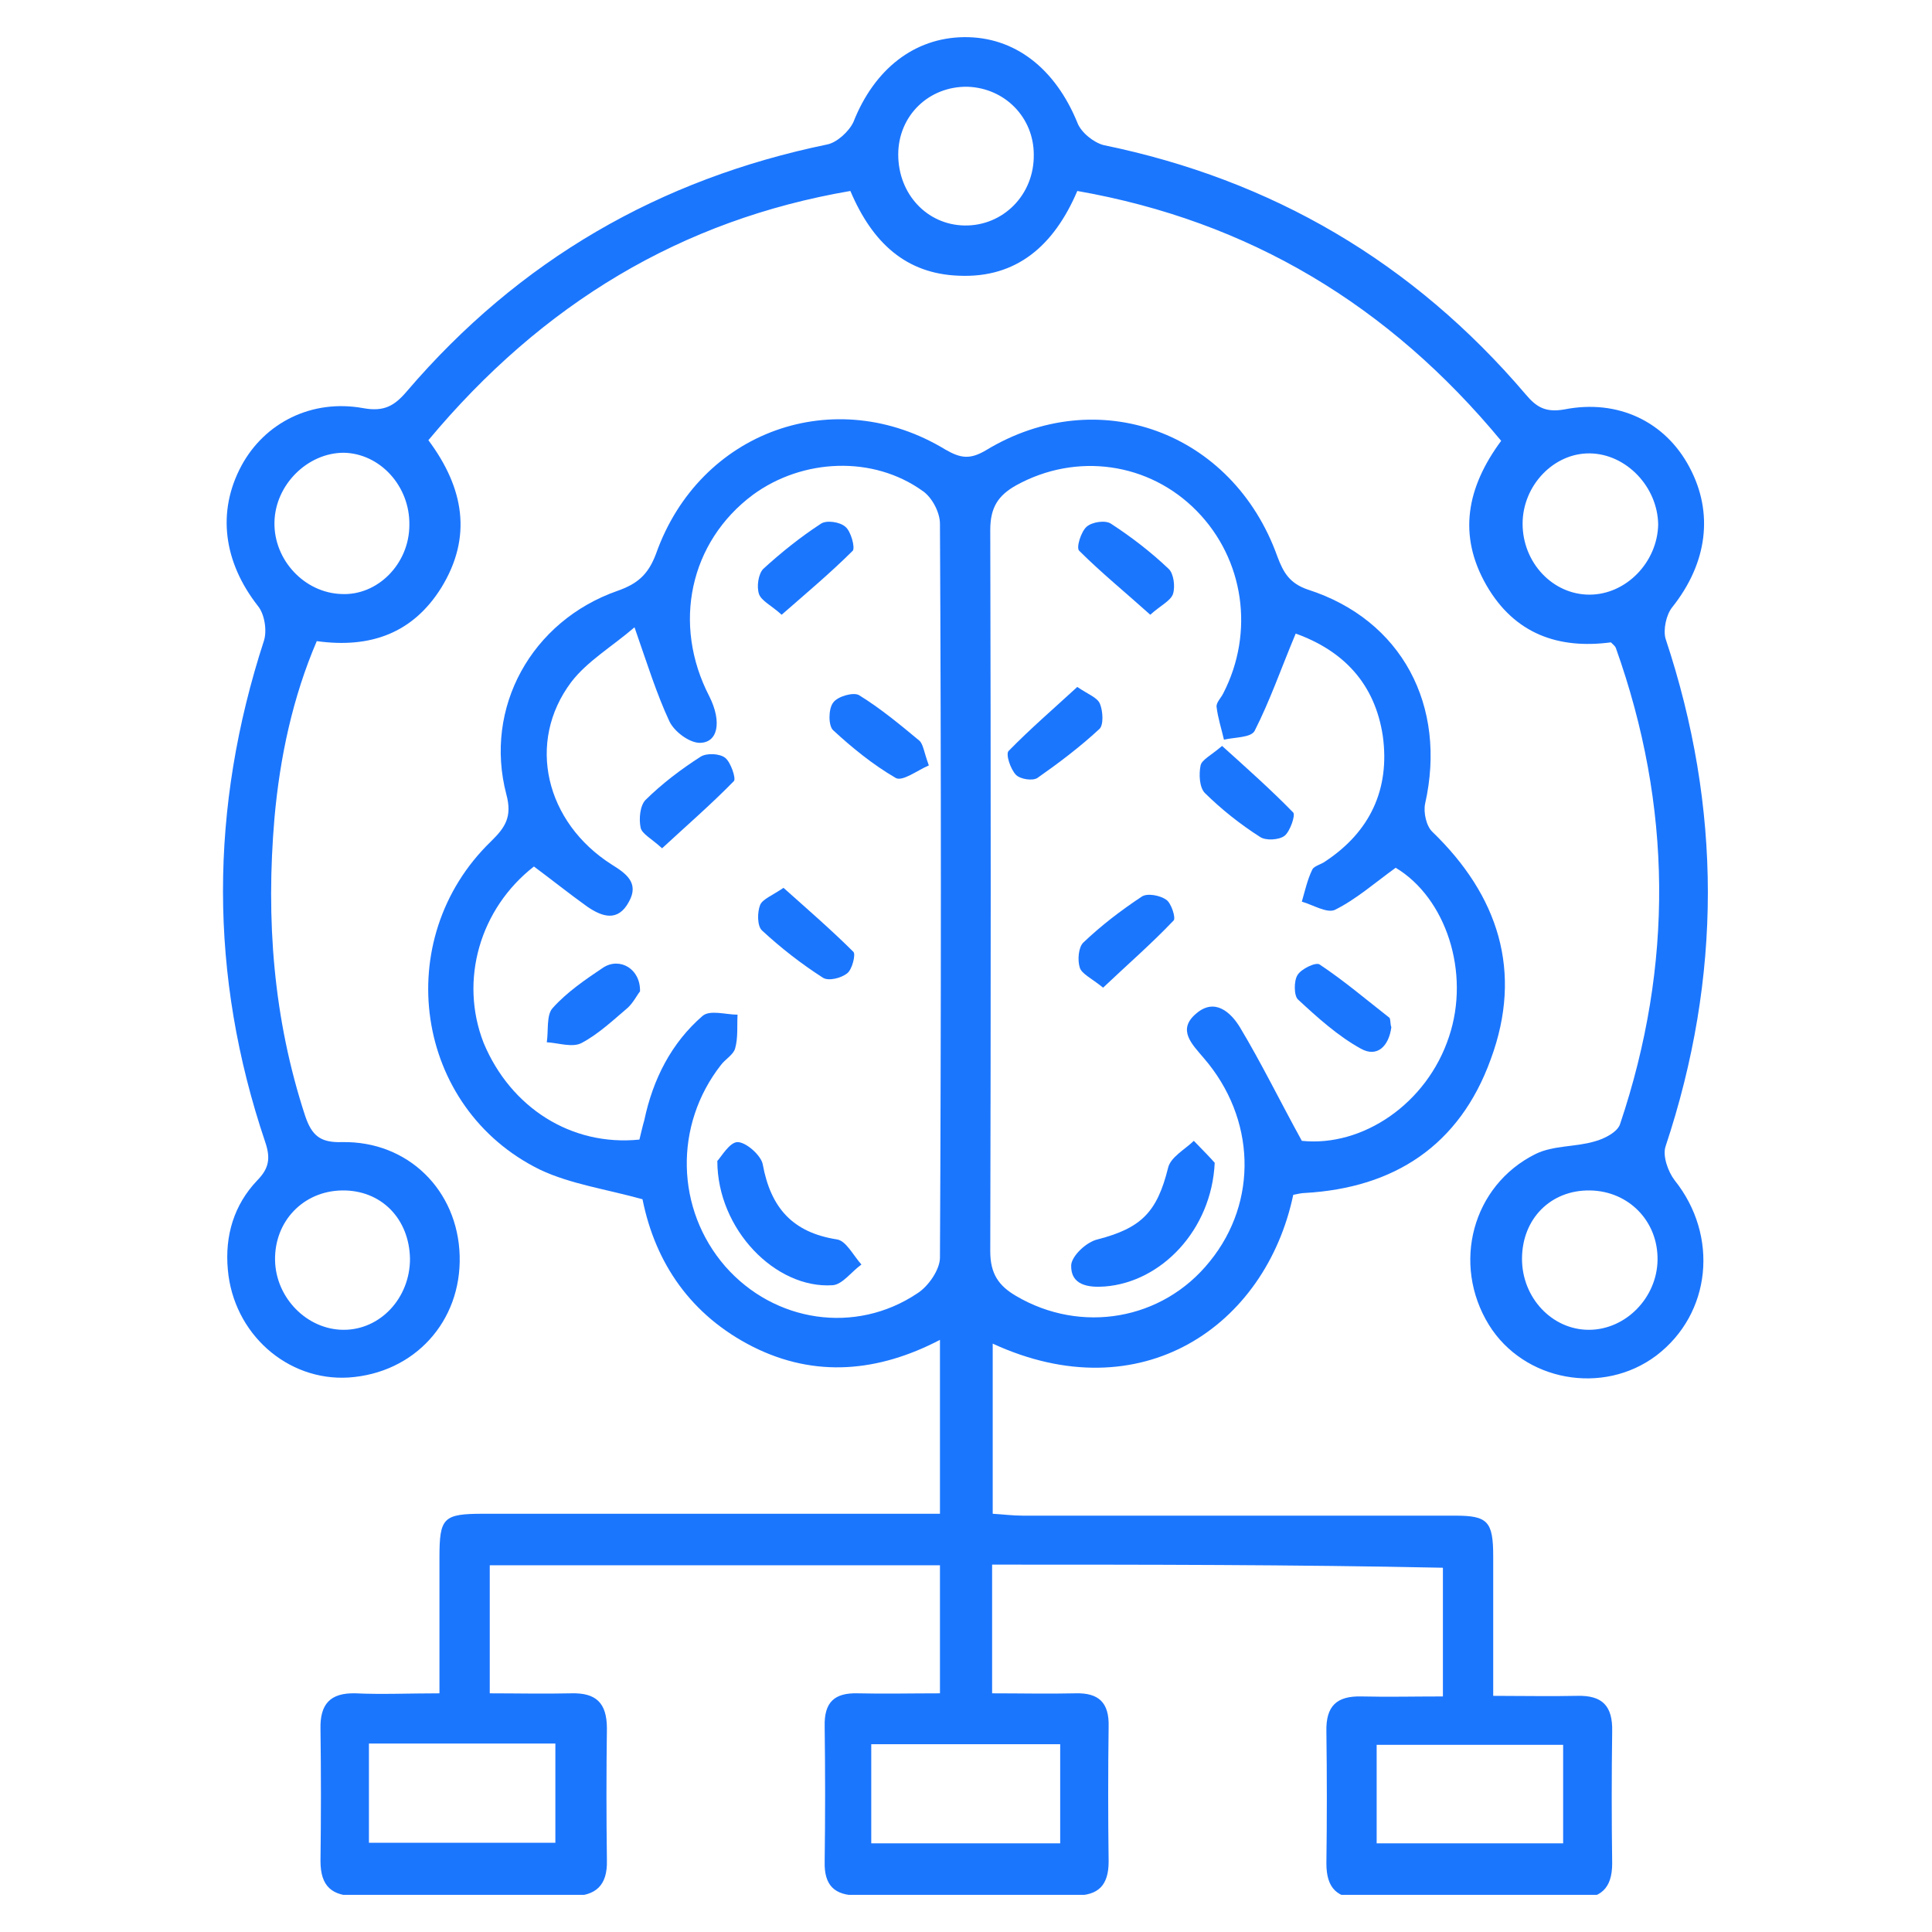
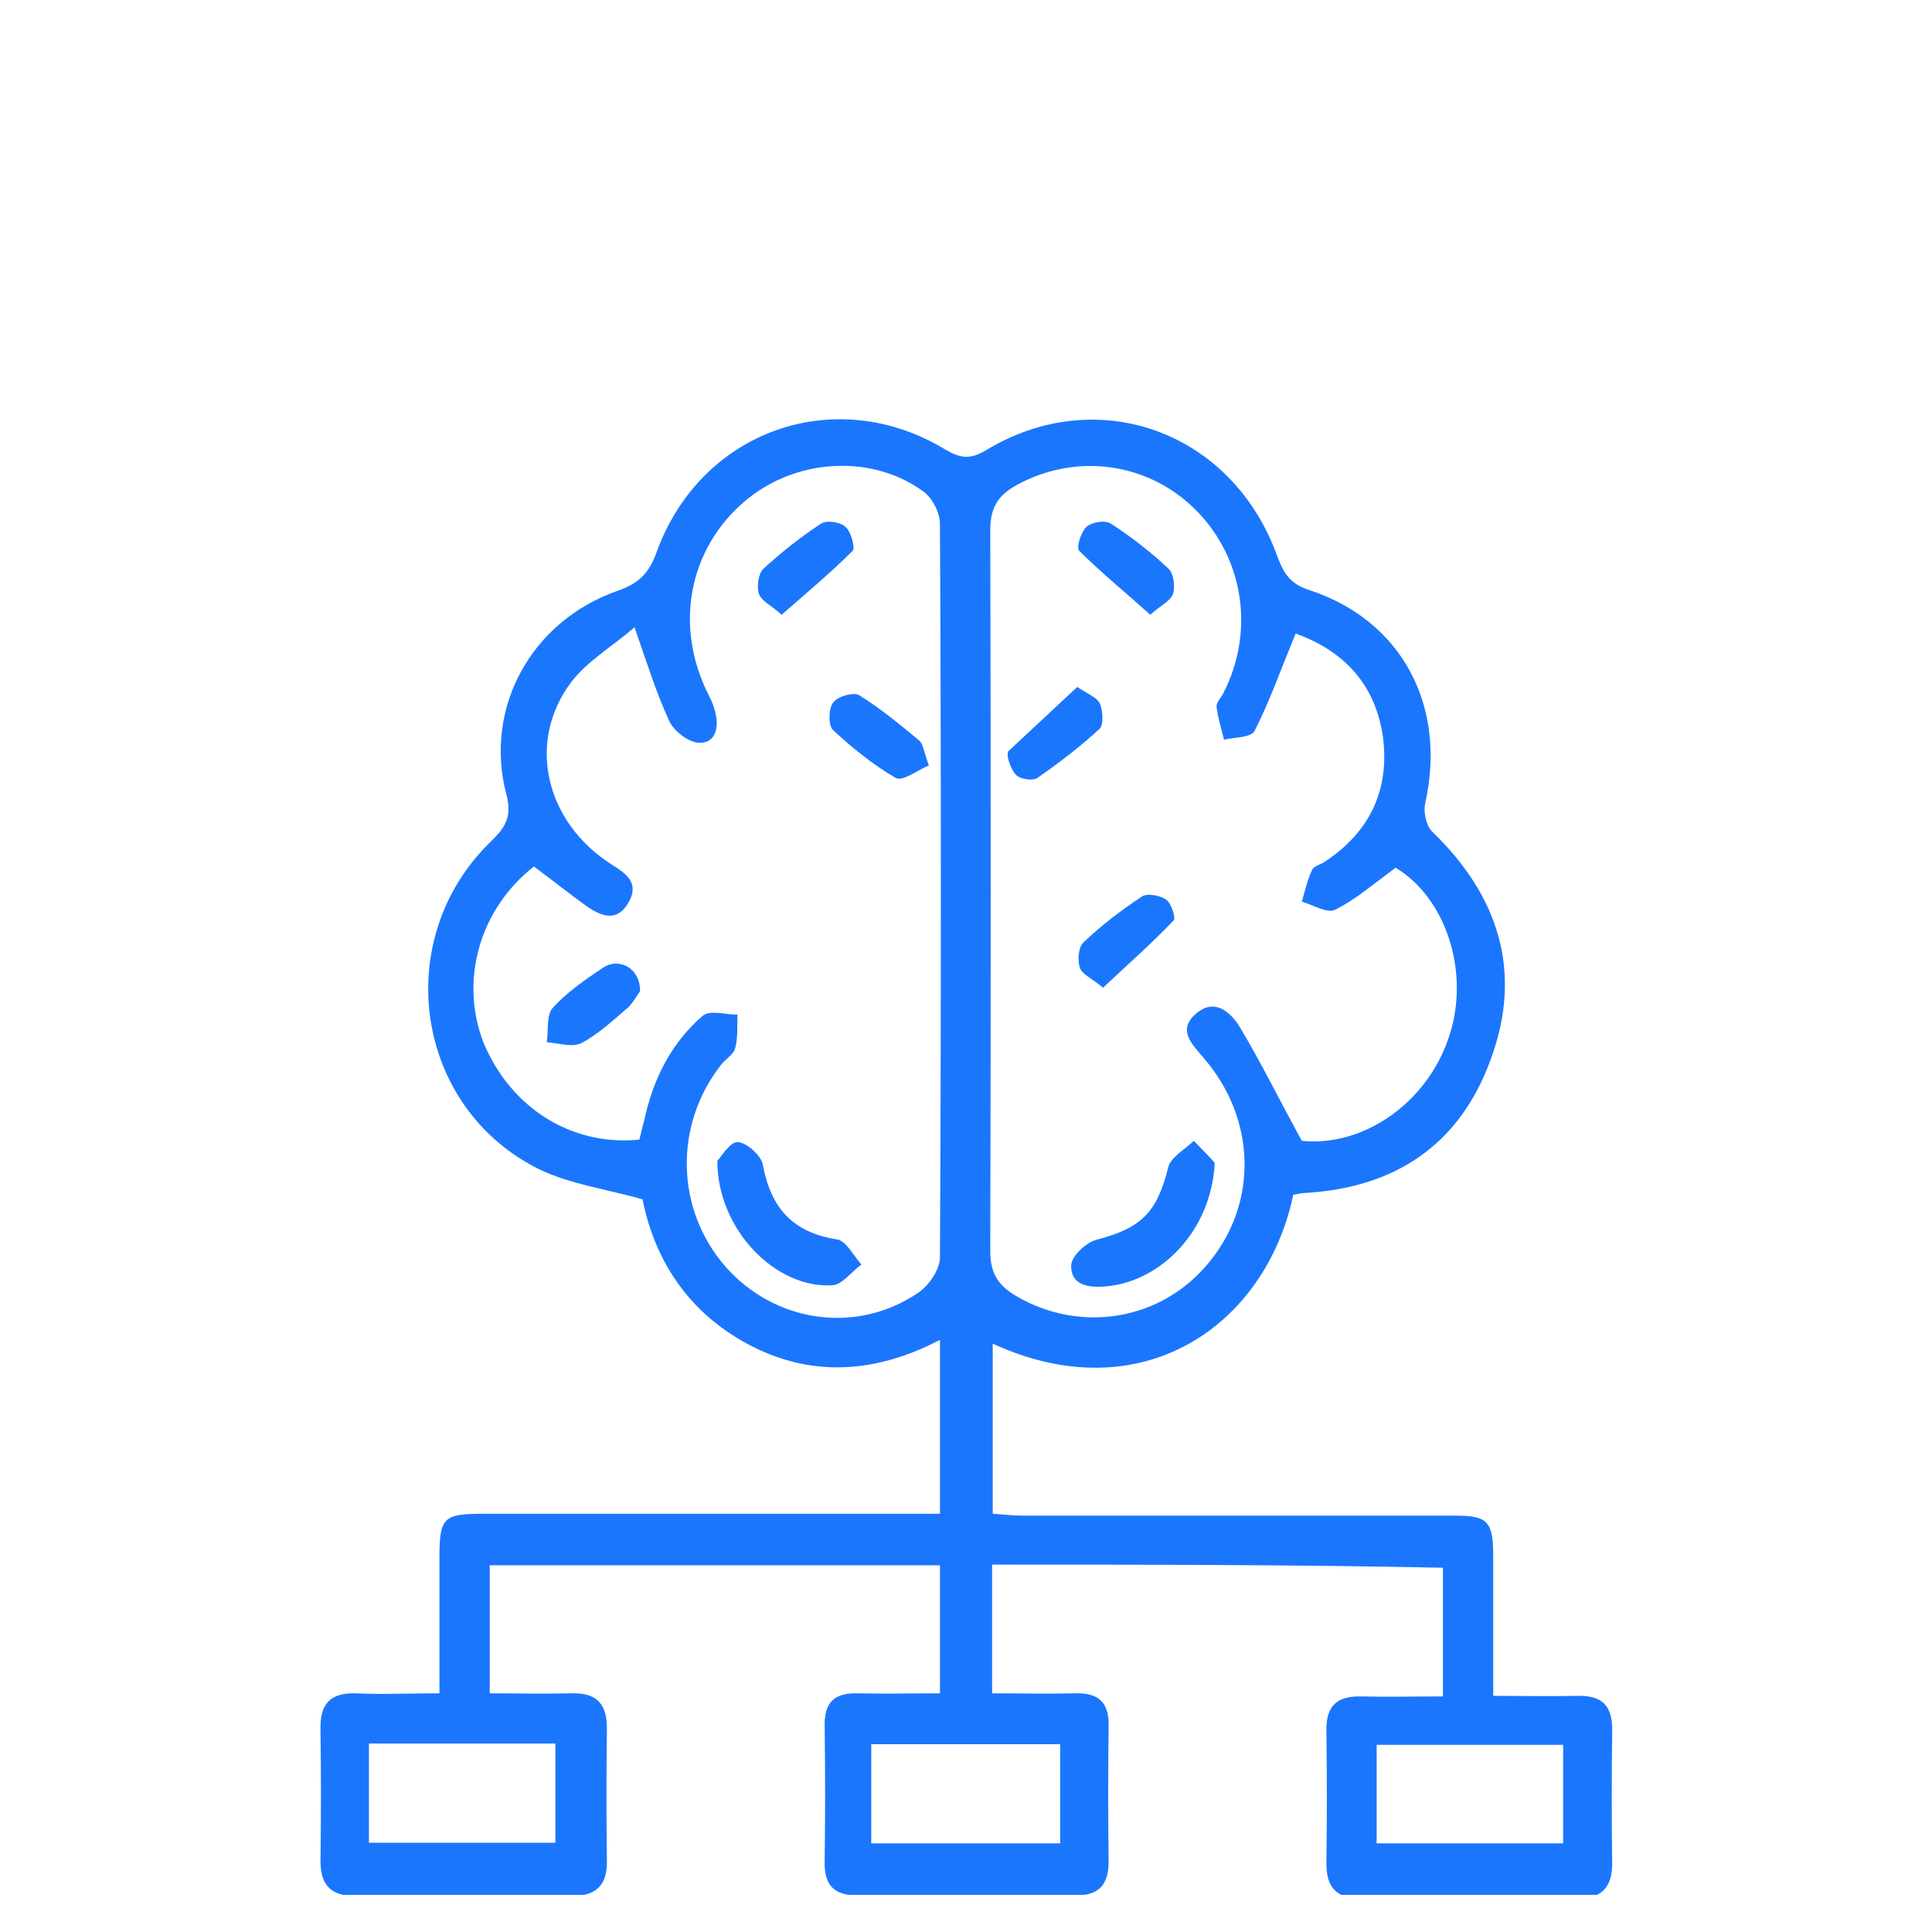
<svg xmlns="http://www.w3.org/2000/svg" width="52" height="52" viewBox="0 0 52 52" fill="none">
  <g clip-path="url(#clip0_14983_2553)">
    <path d="M26.703 42.112C26.703 43.278 26.703 44.376 26.703 45.576C27.478 45.576 28.205 45.593 28.948 45.576C29.575 45.559 29.856 45.829 29.839 46.471C29.823 47.688 29.823 48.888 29.839 50.105C29.839 50.747 29.558 51.017 28.948 51.017C27 51 25.035 51 23.087 51.017C22.46 51.017 22.179 50.747 22.196 50.105C22.212 48.888 22.212 47.688 22.196 46.471C22.179 45.812 22.46 45.559 23.087 45.576C23.797 45.593 24.507 45.576 25.299 45.576C25.299 44.41 25.299 43.312 25.299 42.129C21.304 42.129 17.276 42.129 13.182 42.129C13.182 43.227 13.182 44.342 13.182 45.576C13.908 45.576 14.635 45.593 15.378 45.576C16.038 45.559 16.335 45.829 16.335 46.522C16.319 47.705 16.319 48.888 16.335 50.071C16.352 50.747 16.038 51.034 15.378 51.034C13.446 51.017 11.531 51.017 9.6 51.034C8.939 51.034 8.626 50.78 8.626 50.088C8.642 48.905 8.642 47.722 8.626 46.539C8.609 45.863 8.89 45.559 9.567 45.576C10.277 45.61 10.986 45.576 11.828 45.576C11.828 44.309 11.828 43.109 11.828 41.926C11.828 40.845 11.927 40.743 13.017 40.743C17.095 40.743 21.156 40.743 25.299 40.743C25.299 39.206 25.299 37.702 25.299 36.063C23.648 36.924 21.948 37.093 20.264 36.248C18.597 35.404 17.639 34.001 17.293 32.278C16.319 32.007 15.361 31.872 14.536 31.483C11.152 29.827 10.491 25.282 13.215 22.646C13.595 22.274 13.793 21.987 13.628 21.379C13.017 19.047 14.305 16.715 16.616 15.904C17.144 15.718 17.441 15.481 17.656 14.907C18.828 11.595 22.476 10.294 25.448 12.102C25.86 12.338 26.108 12.372 26.537 12.119C29.542 10.294 33.174 11.612 34.379 14.974C34.544 15.414 34.709 15.701 35.204 15.87C37.73 16.681 38.952 18.996 38.357 21.632C38.308 21.869 38.39 22.24 38.556 22.392C40.322 24.099 40.999 26.144 40.124 28.509C39.282 30.841 37.516 31.973 35.122 32.109C35.023 32.109 34.907 32.142 34.808 32.159C34.065 35.691 30.714 38.006 26.719 36.164C26.719 37.685 26.719 39.189 26.719 40.743C27 40.76 27.264 40.794 27.528 40.794C31.407 40.794 35.287 40.794 39.166 40.794C40.041 40.794 40.19 40.946 40.19 41.892C40.19 43.092 40.19 44.309 40.19 45.644C40.982 45.644 41.725 45.66 42.452 45.644C43.128 45.627 43.409 45.914 43.392 46.607C43.376 47.79 43.376 48.972 43.392 50.155C43.392 50.831 43.079 51.102 42.435 51.102C40.504 51.085 38.589 51.085 36.657 51.102C35.997 51.102 35.7 50.831 35.7 50.155C35.716 48.972 35.716 47.79 35.7 46.607C35.683 45.914 35.98 45.644 36.641 45.66C37.35 45.677 38.06 45.66 38.836 45.66C38.836 44.478 38.836 43.362 38.836 42.196C34.808 42.112 30.797 42.112 26.703 42.112ZM17.21 30.672C17.26 30.47 17.293 30.317 17.342 30.148C17.573 29.05 18.069 28.07 18.91 27.343C19.109 27.174 19.538 27.31 19.851 27.31C19.835 27.614 19.868 27.935 19.785 28.222C19.736 28.391 19.521 28.509 19.406 28.662C18.135 30.284 18.184 32.548 19.521 34.086C20.842 35.59 23.021 35.927 24.688 34.812C24.986 34.626 25.299 34.17 25.299 33.849C25.332 27.259 25.332 20.669 25.299 14.096C25.299 13.792 25.085 13.386 24.837 13.217C23.5 12.254 21.601 12.338 20.264 13.318C18.564 14.586 18.085 16.799 19.092 18.743C19.439 19.435 19.323 20.01 18.811 19.993C18.531 19.976 18.151 19.689 18.019 19.419C17.672 18.675 17.425 17.881 17.078 16.884C16.467 17.408 15.807 17.796 15.378 18.354C14.156 19.976 14.684 22.139 16.467 23.271C16.847 23.508 17.21 23.761 16.929 24.268C16.632 24.826 16.203 24.674 15.807 24.403C15.312 24.048 14.849 23.677 14.371 23.322C12.918 24.454 12.357 26.38 13.017 28.07C13.743 29.811 15.378 30.858 17.21 30.672ZM34.874 17.053C34.478 17.999 34.181 18.861 33.768 19.672C33.669 19.858 33.223 19.841 32.943 19.909C32.877 19.621 32.778 19.317 32.745 19.03C32.728 18.912 32.86 18.793 32.926 18.658C33.768 17.019 33.487 15.059 32.216 13.758C30.929 12.44 28.964 12.169 27.346 13.065C26.867 13.335 26.653 13.656 26.653 14.265C26.669 20.736 26.669 27.208 26.653 33.68C26.653 34.288 26.884 34.609 27.346 34.88C29.096 35.91 31.292 35.539 32.563 33.95C33.867 32.345 33.801 30.098 32.398 28.476C32.084 28.104 31.672 27.715 32.2 27.276C32.695 26.853 33.124 27.242 33.372 27.648C33.95 28.611 34.445 29.625 35.039 30.706C36.674 30.875 38.407 29.709 39.001 27.901C39.579 26.177 38.919 24.167 37.565 23.356C37.004 23.761 36.508 24.201 35.931 24.488C35.716 24.589 35.336 24.353 35.039 24.268C35.122 23.981 35.188 23.677 35.32 23.406C35.369 23.305 35.551 23.271 35.666 23.187C36.872 22.392 37.416 21.243 37.218 19.807C37.004 18.388 36.145 17.509 34.874 17.053ZM28.535 49.614C28.535 48.685 28.535 47.823 28.535 46.945C26.818 46.945 25.151 46.945 23.45 46.945C23.45 47.857 23.45 48.702 23.45 49.614C25.151 49.614 26.818 49.614 28.535 49.614ZM9.93 49.598C11.663 49.598 13.298 49.598 14.948 49.598C14.948 48.685 14.948 47.823 14.948 46.928C13.248 46.928 11.614 46.928 9.93 46.928C9.93 47.84 9.93 48.702 9.93 49.598ZM42.072 46.962C40.371 46.962 38.704 46.962 37.053 46.962C37.053 47.891 37.053 48.736 37.053 49.614C38.754 49.614 40.388 49.614 42.072 49.614C42.072 48.702 42.072 47.84 42.072 46.962Z" fill="#1B76FE" />
-     <path d="M11.53 11.848C12.488 13.133 12.719 14.45 11.877 15.819C11.117 17.036 9.978 17.458 8.526 17.256C7.882 18.759 7.535 20.365 7.387 22.021C7.155 24.741 7.354 27.411 8.212 30.03C8.394 30.571 8.625 30.757 9.203 30.74C10.986 30.706 12.323 32.041 12.372 33.798C12.422 35.572 11.15 36.958 9.384 37.076C7.733 37.178 6.281 35.894 6.132 34.17C6.049 33.258 6.297 32.429 6.924 31.77C7.238 31.45 7.288 31.179 7.139 30.74C5.62 26.245 5.637 21.75 7.106 17.239C7.189 16.968 7.122 16.529 6.941 16.309C6.016 15.126 5.835 13.775 6.495 12.541C7.122 11.375 8.394 10.733 9.78 10.986C10.342 11.088 10.622 10.919 10.952 10.53C13.973 6.999 17.754 4.819 22.261 3.889C22.525 3.839 22.855 3.535 22.971 3.281C23.532 1.862 24.605 1.017 25.942 1C27.312 0.983 28.402 1.845 28.996 3.298C29.095 3.568 29.442 3.839 29.706 3.906C34.229 4.836 38.026 7.049 41.064 10.615C41.361 10.97 41.609 11.105 42.104 11.02C43.557 10.733 44.828 11.358 45.472 12.575C46.132 13.808 45.95 15.16 45.009 16.343C44.844 16.546 44.762 16.951 44.828 17.188C46.347 21.75 46.347 26.296 44.828 30.858C44.745 31.111 44.894 31.534 45.075 31.77C46.264 33.258 46.066 35.353 44.58 36.485C43.144 37.566 41.014 37.178 40.073 35.657C39.066 34.018 39.628 31.906 41.328 31.061C41.807 30.824 42.401 30.875 42.913 30.723C43.177 30.655 43.54 30.469 43.606 30.25C45.042 25.975 45.009 21.7 43.491 17.441C43.474 17.391 43.425 17.357 43.358 17.289C41.955 17.475 40.767 17.07 40.007 15.752C39.231 14.4 39.479 13.116 40.404 11.865C37.383 8.215 33.619 5.951 28.996 5.14C28.369 6.61 27.362 7.489 25.81 7.421C24.39 7.37 23.482 6.542 22.888 5.14C18.348 5.917 14.601 8.165 11.53 11.848ZM24.176 4.16C24.176 5.224 24.952 6.052 25.959 6.069C26.999 6.086 27.841 5.241 27.824 4.16C27.824 3.163 27.048 2.369 26.041 2.335C25.001 2.318 24.176 3.112 24.176 4.16ZM9.203 32.041C8.163 32.058 7.387 32.869 7.403 33.916C7.42 34.93 8.262 35.792 9.252 35.792C10.243 35.792 11.035 34.93 11.035 33.883C11.018 32.801 10.259 32.024 9.203 32.041ZM40.965 33.883C40.965 34.93 41.774 35.792 42.764 35.792C43.755 35.792 44.597 34.93 44.613 33.916C44.63 32.869 43.837 32.058 42.797 32.041C41.741 32.024 40.965 32.801 40.965 33.883ZM11.018 14.129C11.035 13.082 10.226 12.203 9.252 12.186C8.278 12.186 7.403 13.048 7.387 14.062C7.37 15.076 8.196 15.954 9.186 15.988C10.16 16.039 11.018 15.177 11.018 14.129ZM42.797 12.203C41.823 12.186 40.981 13.065 40.981 14.096C40.981 15.143 41.79 16.005 42.781 16.005C43.771 16.005 44.613 15.126 44.63 14.113C44.613 13.099 43.771 12.22 42.797 12.203Z" fill="#1B76FE" />
    <path d="M19.307 31.247C19.406 31.145 19.637 30.74 19.851 30.74C20.082 30.74 20.479 31.095 20.528 31.331C20.743 32.514 21.337 33.173 22.526 33.359C22.773 33.393 22.971 33.798 23.186 34.035C22.922 34.221 22.674 34.575 22.41 34.592C20.875 34.694 19.307 33.089 19.307 31.247Z" fill="#1B76FE" />
    <path d="M21.038 16.546C20.758 16.292 20.494 16.174 20.428 15.988C20.361 15.786 20.411 15.448 20.543 15.312C21.022 14.873 21.55 14.451 22.095 14.096C22.244 13.994 22.607 14.045 22.755 14.18C22.904 14.299 23.019 14.738 22.953 14.822C22.359 15.414 21.715 15.954 21.038 16.546Z" fill="#1B76FE" />
    <path d="M25 20.601C24.687 20.736 24.291 21.041 24.109 20.939C23.498 20.584 22.937 20.128 22.425 19.655C22.293 19.537 22.293 19.08 22.425 18.911C22.541 18.742 22.97 18.624 23.119 18.709C23.696 19.064 24.225 19.503 24.753 19.942C24.852 20.044 24.869 20.246 25 20.601Z" fill="#1B76FE" />
-     <path d="M17.82 22.832C17.523 22.561 17.275 22.443 17.242 22.274C17.193 22.038 17.226 21.683 17.374 21.531C17.82 21.091 18.332 20.703 18.86 20.365C19.025 20.263 19.372 20.28 19.52 20.398C19.669 20.517 19.817 20.956 19.752 21.024C19.141 21.649 18.497 22.206 17.82 22.832Z" fill="#1B76FE" />
    <path d="M17.226 26.684C17.143 26.786 17.044 26.988 16.896 27.124C16.5 27.462 16.104 27.833 15.658 28.07C15.41 28.205 15.03 28.07 14.717 28.053C14.766 27.732 14.7 27.309 14.882 27.124C15.262 26.701 15.757 26.363 16.236 26.042C16.681 25.755 17.243 26.076 17.226 26.684Z" fill="#1B76FE" />
-     <path d="M21.088 23.896C21.732 24.471 22.376 25.028 22.97 25.62C23.036 25.687 22.937 26.093 22.805 26.194C22.64 26.329 22.294 26.414 22.145 26.313C21.567 25.941 21.022 25.518 20.511 25.045C20.379 24.927 20.379 24.555 20.461 24.352C20.527 24.2 20.791 24.099 21.088 23.896Z" fill="#1B76FE" />
    <path d="M32.694 31.297C32.611 33.105 31.257 34.508 29.738 34.626C29.293 34.66 28.814 34.593 28.831 34.052C28.847 33.798 29.243 33.427 29.54 33.359C30.712 33.055 31.142 32.632 31.439 31.433C31.505 31.145 31.885 30.943 32.132 30.706C32.363 30.943 32.594 31.179 32.694 31.297Z" fill="#1B76FE" />
-     <path d="M28.995 18.489C29.293 18.692 29.54 18.776 29.606 18.945C29.689 19.148 29.705 19.52 29.59 19.621C29.061 20.111 28.5 20.534 27.922 20.939C27.79 21.024 27.46 20.973 27.345 20.855C27.196 20.703 27.064 20.297 27.146 20.213C27.724 19.621 28.352 19.08 28.995 18.489Z" fill="#1B76FE" />
-     <path d="M37.448 27.648C37.382 28.154 37.068 28.476 36.622 28.222C36.011 27.884 35.467 27.394 34.938 26.904C34.823 26.803 34.823 26.397 34.922 26.245C35.021 26.076 35.417 25.89 35.516 25.958C36.177 26.397 36.771 26.904 37.398 27.394C37.431 27.445 37.415 27.563 37.448 27.648Z" fill="#1B76FE" />
+     <path d="M28.995 18.489C29.293 18.692 29.54 18.776 29.606 18.945C29.689 19.148 29.705 19.52 29.59 19.621C29.061 20.111 28.5 20.534 27.922 20.939C27.79 21.024 27.46 20.973 27.345 20.855C27.196 20.703 27.064 20.297 27.146 20.213Z" fill="#1B76FE" />
    <path d="M30.96 16.546C30.283 15.938 29.639 15.414 29.045 14.822C28.962 14.738 29.095 14.315 29.243 14.18C29.392 14.045 29.755 13.994 29.903 14.096C30.448 14.451 30.977 14.856 31.455 15.312C31.587 15.431 31.637 15.786 31.571 15.988C31.505 16.174 31.241 16.292 30.96 16.546Z" fill="#1B76FE" />
-     <path d="M32.892 20.077C33.569 20.686 34.213 21.26 34.807 21.869C34.873 21.936 34.724 22.375 34.576 22.494C34.427 22.612 34.064 22.629 33.916 22.527C33.387 22.19 32.875 21.784 32.43 21.345C32.281 21.193 32.265 20.838 32.314 20.601C32.347 20.449 32.595 20.331 32.892 20.077Z" fill="#1B76FE" />
    <path d="M29.69 26.583C29.376 26.329 29.112 26.211 29.062 26.042C28.996 25.839 29.029 25.485 29.161 25.366C29.64 24.91 30.168 24.505 30.73 24.133C30.878 24.031 31.225 24.099 31.39 24.217C31.522 24.302 31.654 24.707 31.588 24.775C30.994 25.4 30.35 25.958 29.69 26.583Z" fill="#1B76FE" />
  </g>
  <defs>
    <clipPath id="clip0_14983_2553">
      <rect width="40" height="50" fill="white" transform="translate(6 1)" />
    </clipPath>
  </defs>
</svg>